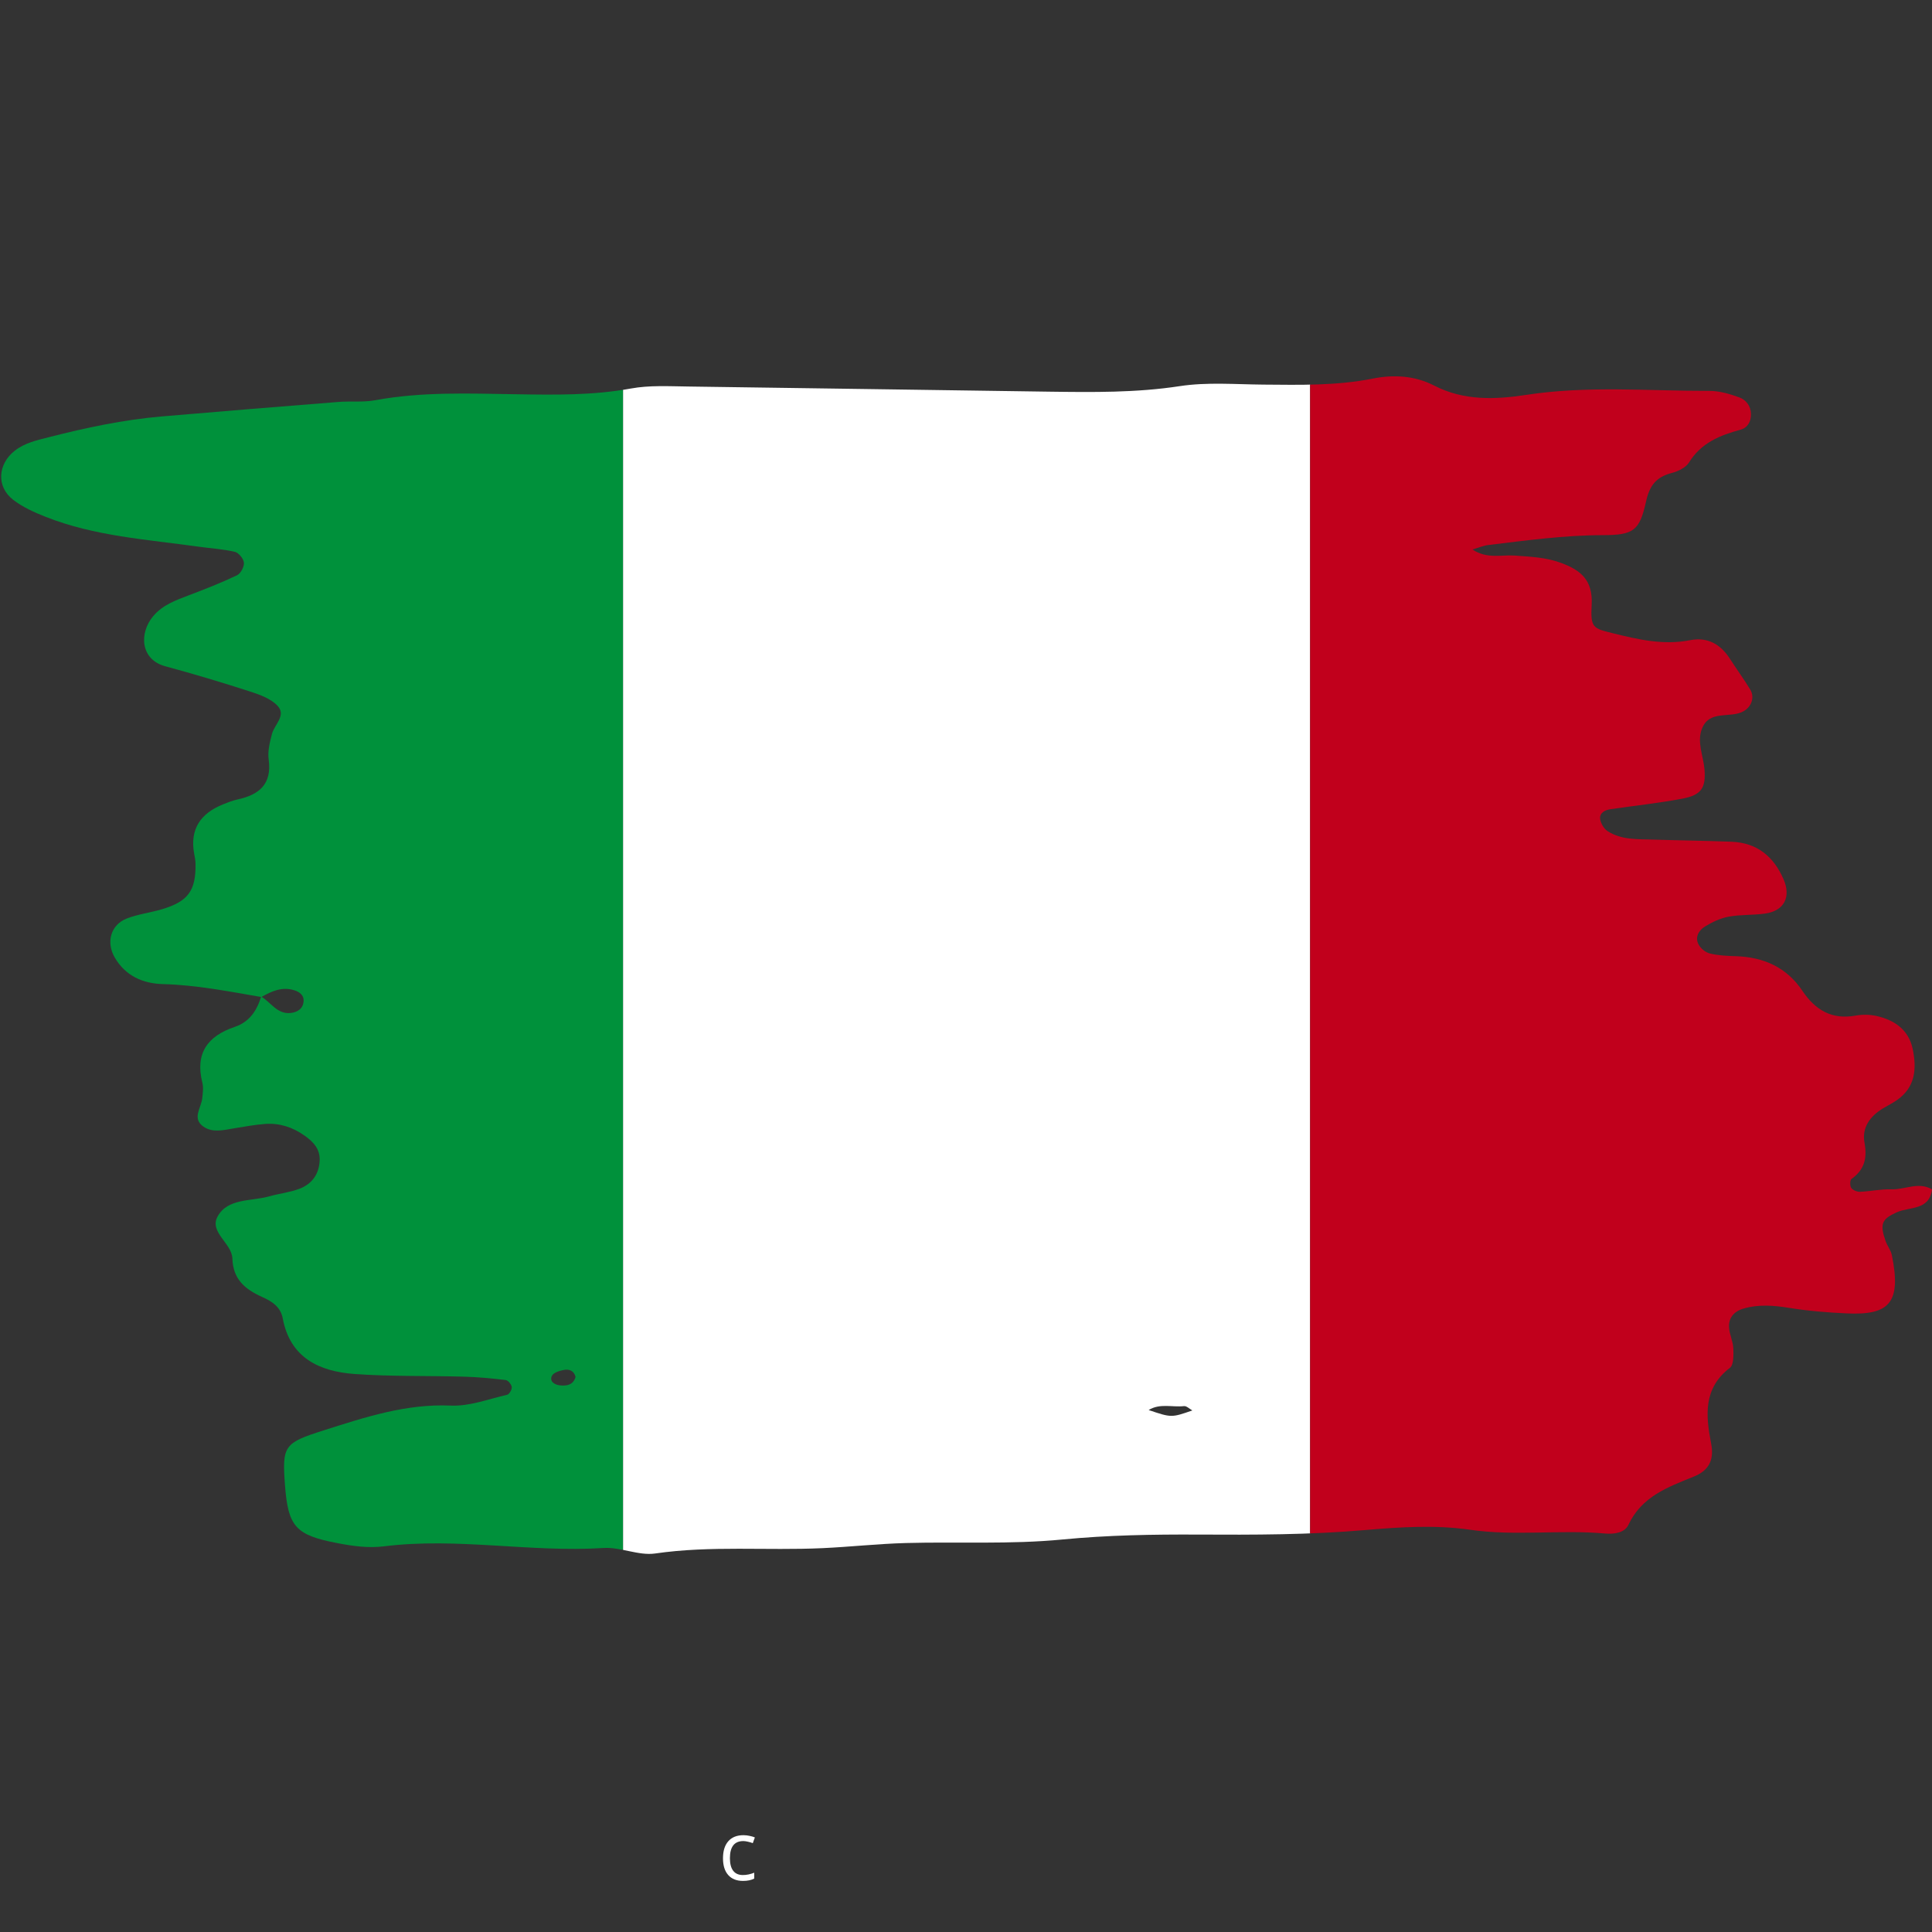
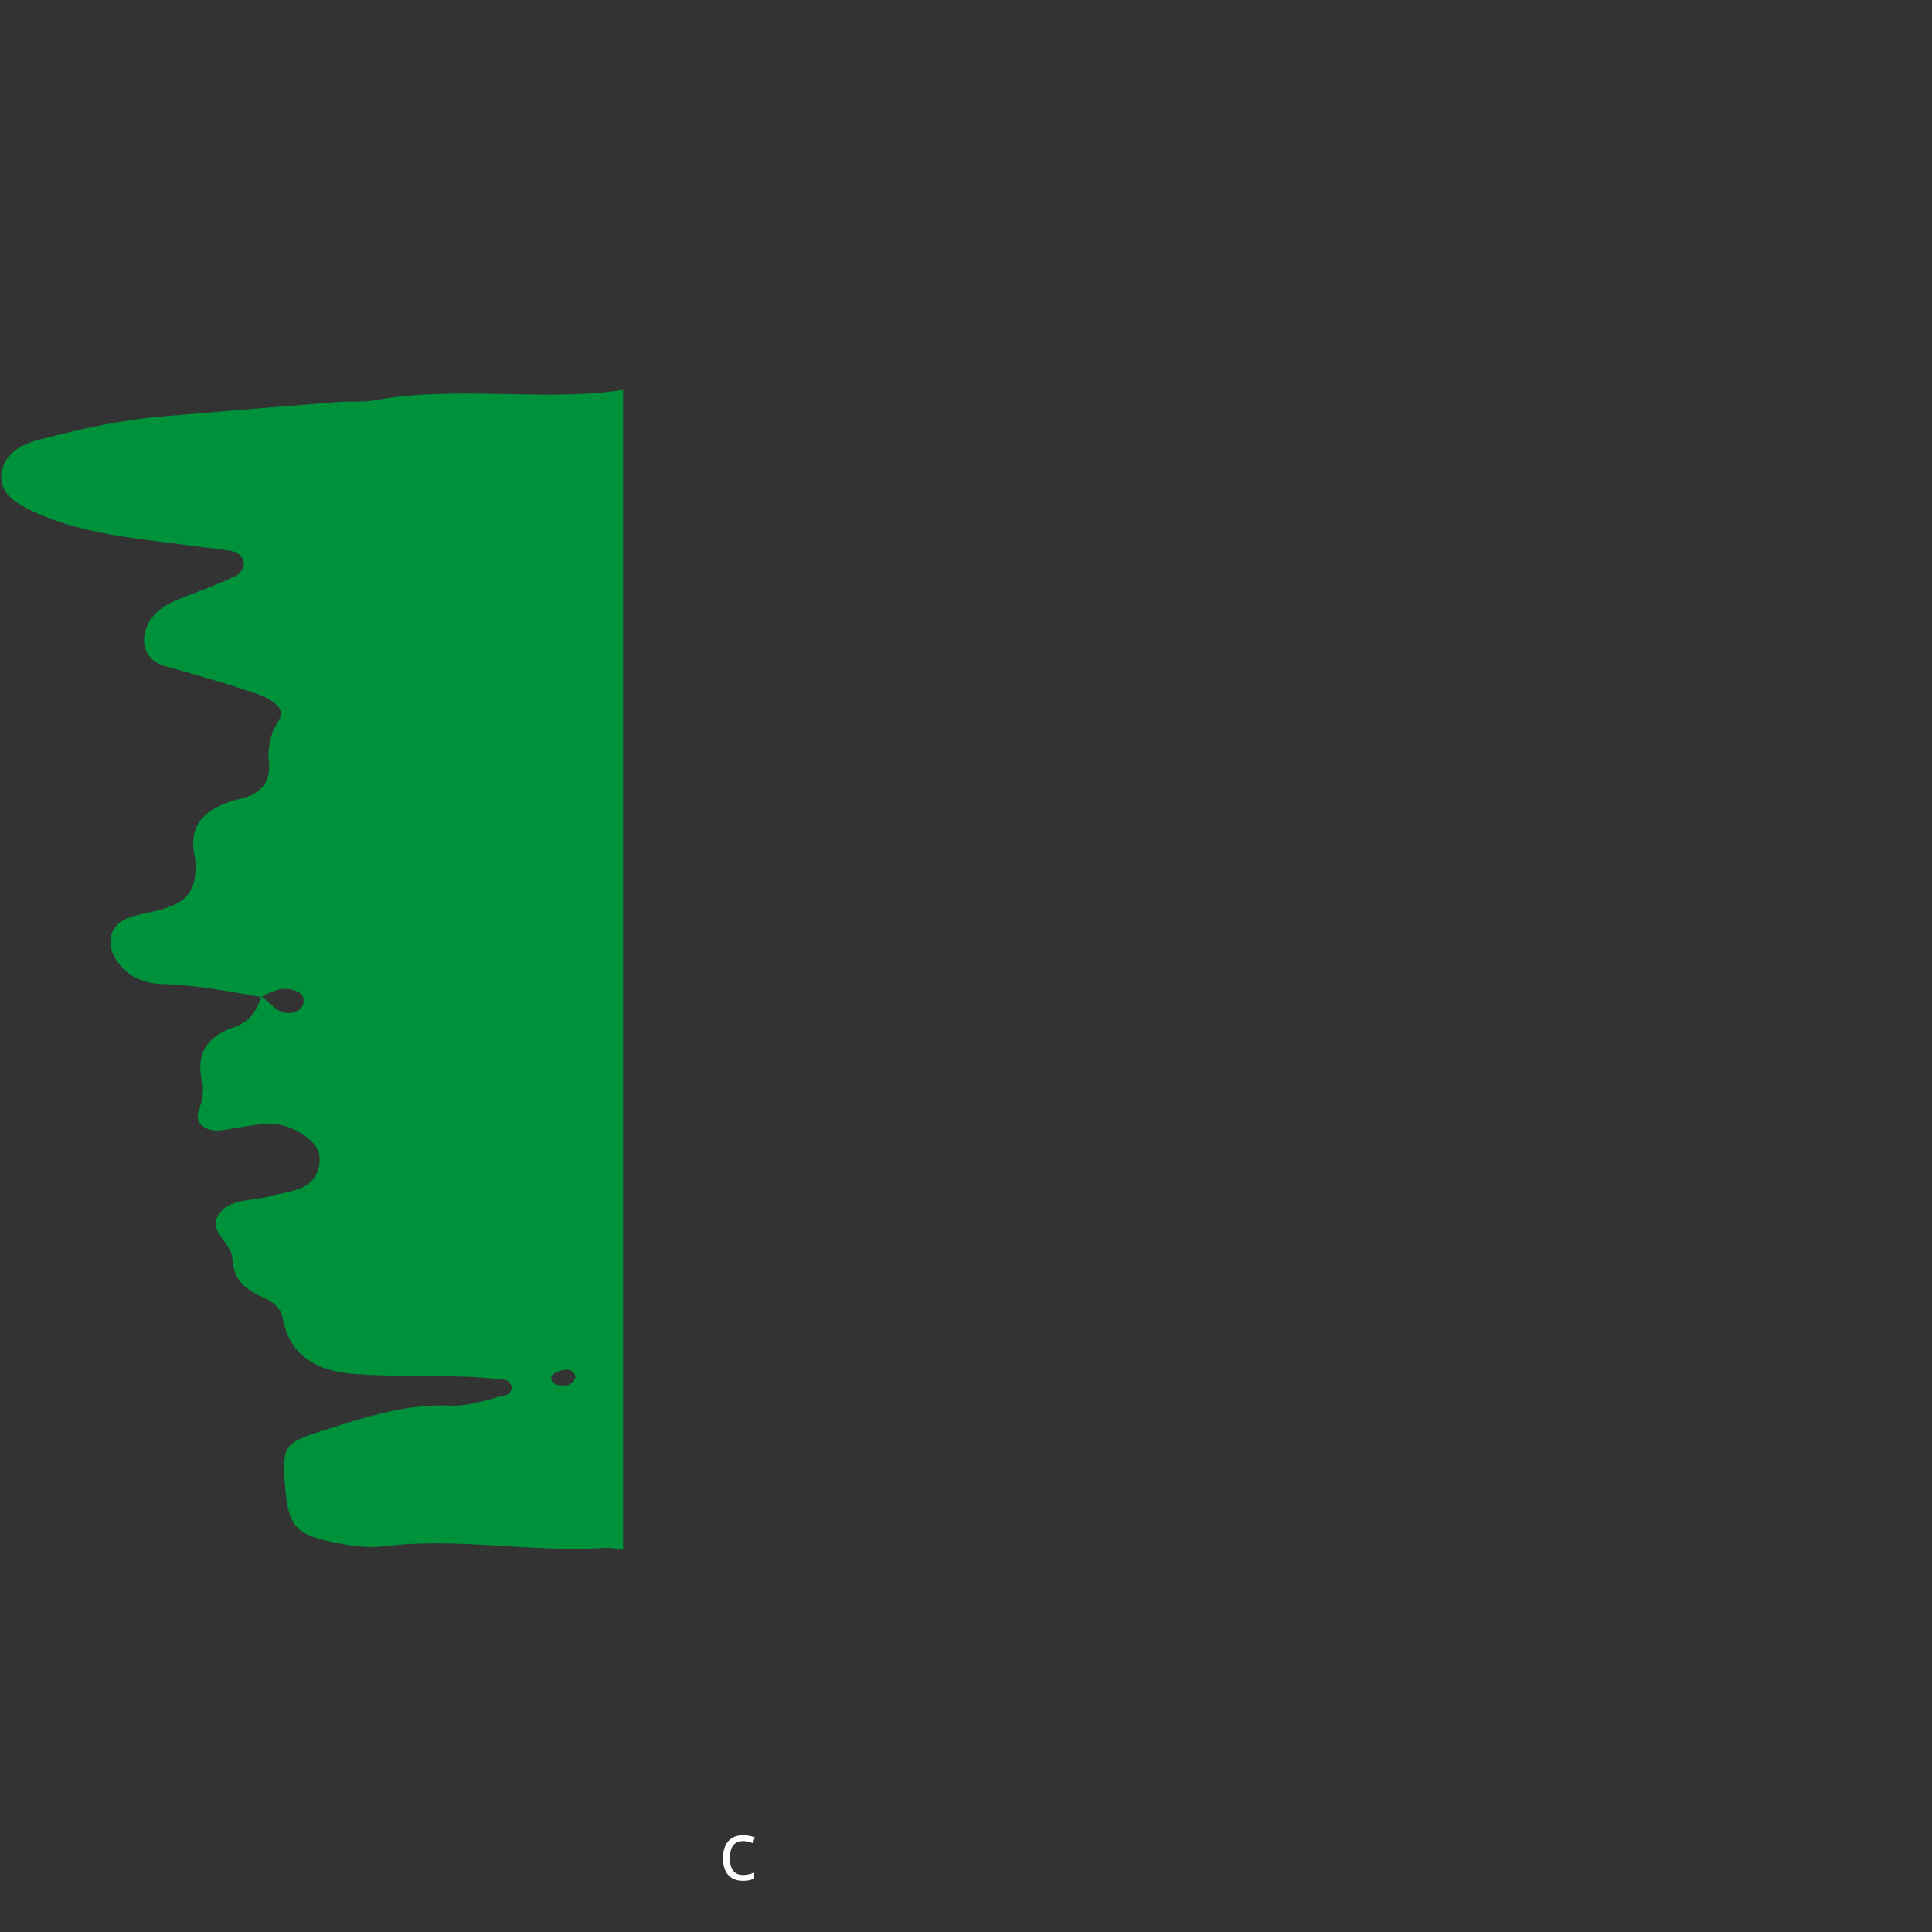
<svg xmlns="http://www.w3.org/2000/svg" width="500" zoomAndPan="magnify" viewBox="0 0 375 375" height="500" preserveAspectRatio="xMidYMid meet" version="1.0">
  <rect x="0" y="0" width="375" height="375" fill="#333333" stroke="none" />
  <defs>
    <g />
    <clipPath id="c63aee0451">
      <path d="M 0 73.039 L 121 73.039 L 121 301.617 L 0 301.617 Z M 0 73.039 " clip-rule="nonzero" />
    </clipPath>
    <clipPath id="e40c12112e">
      <path d="M 111.715 267.273 C 111.453 266.086 110.504 265.727 109.559 265.887 C 108.676 266.027 107.438 266.406 107.121 267.055 C 106.602 268.125 107.645 268.789 108.664 268.895 C 109.992 269.039 111.262 268.836 111.715 267.273 Z M 222.953 273.688 C 227.375 275.176 227.375 275.176 231.434 273.766 C 230.891 273.465 230.309 272.867 229.809 272.926 C 227.543 273.184 225.137 272.332 222.953 273.688 Z M 50.73 193.523 C 44.398 192.434 38.102 191.184 31.629 191.012 C 27.766 190.91 24.375 189.453 22.277 185.863 C 20.555 182.91 21.461 179.5 24.629 178.273 C 26.812 177.43 29.211 177.148 31.469 176.473 C 36.52 174.961 38.023 172.879 37.953 167.676 C 37.945 167.004 37.801 166.332 37.68 165.664 C 36.828 160.902 38.957 157.875 43.27 156.133 C 44.207 155.75 45.168 155.379 46.148 155.164 C 50.348 154.25 52.805 152.172 52.148 147.406 C 51.93 145.816 52.371 144.07 52.785 142.465 C 53.266 140.617 55.633 138.859 53.863 136.984 C 52.574 135.613 50.457 134.844 48.574 134.234 C 43.109 132.469 37.613 130.816 32.07 129.32 C 27.281 128.023 26.934 122.945 29.738 119.59 C 31.57 117.41 34.113 116.516 36.656 115.543 C 39.805 114.348 42.953 113.117 45.992 111.668 C 46.711 111.328 47.406 110.027 47.344 109.23 C 47.277 108.453 46.336 107.293 45.586 107.113 C 43.305 106.574 40.926 106.445 38.59 106.117 C 28.555 104.707 18.352 104.09 8.793 100.293 C 6.617 99.426 4.402 98.43 2.566 97.02 C -0.75 94.473 -0.445 90.074 2.879 87.473 C 4.824 85.957 7.125 85.457 9.422 84.875 C 16.645 83.023 23.926 81.473 31.371 80.832 C 42.816 79.848 54.27 78.922 65.723 78.016 C 68.086 77.828 70.512 78.113 72.824 77.684 C 81.895 76.008 91.035 76.383 100.176 76.523 C 107.625 76.645 115.039 76.766 122.453 75.41 C 126.066 74.75 129.871 74.977 133.594 75.023 C 156.949 75.324 180.309 75.711 203.664 76.023 C 212.121 76.137 220.543 76.242 228.992 74.949 C 234.293 74.141 239.805 74.605 245.215 74.652 C 252.332 74.707 259.43 74.887 266.473 73.48 C 270.539 72.672 274.625 72.91 278.375 74.844 C 284.129 77.812 290.238 77.566 296.273 76.641 C 308.094 74.828 319.934 75.895 331.766 75.871 C 333.73 75.867 335.77 76.461 337.641 77.152 C 338.867 77.605 339.809 78.762 339.863 80.285 C 339.918 81.789 339.234 83.023 337.832 83.406 C 333.82 84.496 330.188 85.957 327.844 89.758 C 327.219 90.766 325.715 91.488 324.473 91.809 C 321.508 92.586 320.199 94.18 319.504 97.309 C 318.242 102.988 317.121 103.867 311.105 103.871 C 303.621 103.879 296.266 104.895 288.879 105.789 C 287.941 105.898 287.043 106.297 285.797 106.656 C 288.621 108.539 291.41 107.652 294.027 107.836 C 297.074 108.055 300.086 108.18 303.008 109.262 C 306.84 110.676 309.199 112.621 308.941 117.383 C 308.691 121.922 309.234 121.961 313.078 122.918 C 318.004 124.141 322.91 125.273 328.059 124.258 C 331.434 123.594 333.965 125.043 335.789 127.887 C 337.066 129.883 338.477 131.793 339.703 133.812 C 340.668 135.398 339.906 137.242 338.383 138.074 C 335.816 139.48 331.867 137.738 330.379 141.359 C 329.301 143.996 330.621 146.68 330.84 149.344 C 331.129 152.906 330.238 154.312 326.598 155.008 C 321.953 155.891 317.23 156.383 312.551 157.074 C 311.484 157.23 310.453 157.812 310.582 158.922 C 310.68 159.785 311.309 160.855 312.031 161.324 C 314.719 163.062 317.859 162.867 320.891 162.965 C 325.969 163.129 331.051 163.18 336.125 163.383 C 341.055 163.586 344.27 166.25 346.188 170.672 C 347.68 174.105 346.309 176.805 342.602 177.324 C 340.266 177.652 337.844 177.5 335.531 177.926 C 333.926 178.223 332.34 178.973 330.938 179.832 C 329.77 180.539 328.953 181.871 329.664 183.273 C 330.059 184.059 331.004 184.848 331.848 185.059 C 333.465 185.461 335.191 185.543 336.871 185.594 C 342.293 185.762 346.773 187.734 349.844 192.32 C 352.336 196.031 355.527 197.961 360.148 197.133 C 361.453 196.898 362.891 196.902 364.184 197.191 C 367.699 197.98 370.465 199.848 371.254 203.609 C 372.055 207.441 371.785 211.066 368.152 213.559 C 367.316 214.133 366.398 214.586 365.535 215.105 C 363.004 216.625 361.348 218.844 361.898 221.793 C 362.453 224.805 361.891 227.039 359.371 228.84 C 359.066 229.055 359.043 230.176 359.324 230.574 C 359.637 231.016 360.449 231.344 361.031 231.324 C 363.059 231.242 365.082 230.781 367.098 230.852 C 369.738 230.938 372.383 229.309 375.012 230.859 C 374.465 235.004 370.656 234.18 368.152 235.309 C 365.27 236.617 364.832 237.527 365.977 240.848 C 366.305 241.801 367.008 242.652 367.207 243.617 C 369.113 252.945 366.652 255.309 358.461 254.93 C 354.754 254.762 351.027 254.465 347.367 253.871 C 344.297 253.375 341.312 253.125 338.328 254.023 C 336.531 254.566 335.449 255.848 335.613 257.766 C 335.73 259.102 336.387 260.395 336.434 261.719 C 336.48 263.008 336.527 264.922 335.766 265.504 C 330.52 269.496 331.105 274.891 332.133 280.207 C 332.781 283.566 331.531 285.492 328.746 286.617 C 323.695 288.656 318.645 290.48 316.07 295.98 C 315.359 297.504 313.336 297.816 311.555 297.656 C 302.824 296.863 294.09 298.199 285.285 296.918 C 278.664 295.957 271.738 296.395 265.02 296.98 C 254.195 297.918 243.383 297.914 232.551 297.859 C 223.754 297.816 215.004 297.965 206.195 298.816 C 196.145 299.793 185.957 299.227 175.832 299.5 C 170.426 299.648 165.031 300.246 159.625 300.496 C 148.816 300.996 137.98 299.961 127.168 301.531 C 123.945 302 120.445 300.25 117.137 300.465 C 102.926 301.367 88.766 298.371 74.574 300.137 C 71.492 300.52 68.5 300.102 65.5 299.523 C 57.367 297.965 55.922 296.352 55.312 288.242 C 54.734 280.586 55.16 280.07 62.848 277.625 C 70.895 275.066 78.844 272.438 87.547 272.824 C 91.145 272.98 94.832 271.551 98.449 270.719 C 98.859 270.621 99.387 269.699 99.332 269.227 C 99.27 268.715 98.625 267.922 98.164 267.867 C 95.488 267.543 92.789 267.289 90.098 267.211 C 82.984 267.008 75.855 267.199 68.77 266.688 C 61.965 266.188 56.312 263.547 54.883 255.902 C 54.441 253.535 52.609 252.52 50.832 251.719 C 47.516 250.215 45.234 248.281 45.105 244.289 C 45.012 241.289 40.559 239.172 42.238 236.117 C 44.207 232.535 48.738 233.203 52.223 232.219 C 54.168 231.668 56.23 231.453 58.105 230.746 C 60.488 229.844 61.891 228 62.043 225.348 C 62.176 223.012 60.805 221.613 59.082 220.398 C 56.785 218.781 54.234 217.949 51.441 218.156 C 49.422 218.312 47.418 218.684 45.422 219.012 C 43.41 219.344 41.285 219.914 39.508 218.691 C 37.203 217.102 39.062 215.047 39.254 213.172 C 39.359 212.172 39.512 211.102 39.277 210.152 C 37.84 204.445 40.277 201.102 45.582 199.312 C 48.402 198.363 49.871 196.16 50.684 193.434 C 52.582 194.523 53.781 196.906 56.418 196.617 C 57.805 196.469 58.883 195.73 58.934 194.23 C 58.969 193.152 58.125 192.531 57.152 192.219 C 54.777 191.461 52.727 192.383 50.73 193.523 Z M 50.73 193.523 " clip-rule="nonzero" />
    </clipPath>
    <clipPath id="a1c55c396c">
-       <path d="M 120.359 73.039 L 254.879 73.039 L 254.879 301.617 L 120.359 301.617 Z M 120.359 73.039 " clip-rule="nonzero" />
-     </clipPath>
+       </clipPath>
    <clipPath id="4e583b24e5">
-       <path d="M 111.715 267.273 C 111.453 266.086 110.504 265.727 109.559 265.887 C 108.676 266.027 107.438 266.406 107.121 267.055 C 106.602 268.125 107.645 268.789 108.664 268.895 C 109.992 269.039 111.262 268.836 111.715 267.273 Z M 222.953 273.688 C 227.375 275.176 227.375 275.176 231.434 273.766 C 230.891 273.465 230.309 272.867 229.809 272.926 C 227.543 273.184 225.137 272.332 222.953 273.688 Z M 50.73 193.523 C 44.398 192.434 38.102 191.184 31.629 191.012 C 27.766 190.91 24.375 189.453 22.277 185.863 C 20.555 182.91 21.461 179.5 24.629 178.273 C 26.812 177.43 29.211 177.148 31.469 176.473 C 36.52 174.961 38.023 172.879 37.953 167.676 C 37.945 167.004 37.801 166.332 37.68 165.664 C 36.828 160.902 38.957 157.875 43.27 156.133 C 44.207 155.75 45.168 155.379 46.148 155.164 C 50.348 154.25 52.805 152.172 52.148 147.406 C 51.93 145.816 52.371 144.07 52.785 142.465 C 53.266 140.617 55.633 138.859 53.863 136.984 C 52.574 135.613 50.457 134.844 48.574 134.234 C 43.109 132.469 37.613 130.816 32.07 129.32 C 27.281 128.023 26.934 122.945 29.738 119.59 C 31.57 117.41 34.113 116.516 36.656 115.543 C 39.805 114.348 42.953 113.117 45.992 111.668 C 46.711 111.328 47.406 110.027 47.344 109.23 C 47.277 108.453 46.336 107.293 45.586 107.113 C 43.305 106.574 40.926 106.445 38.59 106.117 C 28.555 104.707 18.352 104.09 8.793 100.293 C 6.617 99.426 4.402 98.43 2.566 97.02 C -0.75 94.473 -0.445 90.074 2.879 87.473 C 4.824 85.957 7.125 85.457 9.422 84.875 C 16.645 83.023 23.926 81.473 31.371 80.832 C 42.816 79.848 54.27 78.922 65.723 78.016 C 68.086 77.828 70.512 78.113 72.824 77.684 C 81.895 76.008 91.035 76.383 100.176 76.523 C 107.625 76.645 115.039 76.766 122.453 75.41 C 126.066 74.75 129.871 74.977 133.594 75.023 C 156.949 75.324 180.309 75.711 203.664 76.023 C 212.121 76.137 220.543 76.242 228.992 74.949 C 234.293 74.141 239.805 74.605 245.215 74.652 C 252.332 74.707 259.43 74.887 266.473 73.48 C 270.539 72.672 274.625 72.91 278.375 74.844 C 284.129 77.812 290.238 77.566 296.273 76.641 C 308.094 74.828 319.934 75.895 331.766 75.871 C 333.73 75.867 335.77 76.461 337.641 77.152 C 338.867 77.605 339.809 78.762 339.863 80.285 C 339.918 81.789 339.234 83.023 337.832 83.406 C 333.82 84.496 330.188 85.957 327.844 89.758 C 327.219 90.766 325.715 91.488 324.473 91.809 C 321.508 92.586 320.199 94.18 319.504 97.309 C 318.242 102.988 317.121 103.867 311.105 103.871 C 303.621 103.879 296.266 104.895 288.879 105.789 C 287.941 105.898 287.043 106.297 285.797 106.656 C 288.621 108.539 291.41 107.652 294.027 107.836 C 297.074 108.055 300.086 108.18 303.008 109.262 C 306.84 110.676 309.199 112.621 308.941 117.383 C 308.691 121.922 309.234 121.961 313.078 122.918 C 318.004 124.141 322.91 125.273 328.059 124.258 C 331.434 123.594 333.965 125.043 335.789 127.887 C 337.066 129.883 338.477 131.793 339.703 133.812 C 340.668 135.398 339.906 137.242 338.383 138.074 C 335.816 139.48 331.867 137.738 330.379 141.359 C 329.301 143.996 330.621 146.68 330.84 149.344 C 331.129 152.906 330.238 154.312 326.598 155.008 C 321.953 155.891 317.23 156.383 312.551 157.074 C 311.484 157.23 310.453 157.812 310.582 158.922 C 310.68 159.785 311.309 160.855 312.031 161.324 C 314.719 163.062 317.859 162.867 320.891 162.965 C 325.969 163.129 331.051 163.18 336.125 163.383 C 341.055 163.586 344.27 166.25 346.188 170.672 C 347.68 174.105 346.309 176.805 342.602 177.324 C 340.266 177.652 337.844 177.5 335.531 177.926 C 333.926 178.223 332.34 178.973 330.938 179.832 C 329.77 180.539 328.953 181.871 329.664 183.273 C 330.059 184.059 331.004 184.848 331.848 185.059 C 333.465 185.461 335.191 185.543 336.871 185.594 C 342.293 185.762 346.773 187.734 349.844 192.32 C 352.336 196.031 355.527 197.961 360.148 197.133 C 361.453 196.898 362.891 196.902 364.184 197.191 C 367.699 197.98 370.465 199.848 371.254 203.609 C 372.055 207.441 371.785 211.066 368.152 213.559 C 367.316 214.133 366.398 214.586 365.535 215.105 C 363.004 216.625 361.348 218.844 361.898 221.793 C 362.453 224.805 361.891 227.039 359.371 228.84 C 359.066 229.055 359.043 230.176 359.324 230.574 C 359.637 231.016 360.449 231.344 361.031 231.324 C 363.059 231.242 365.082 230.781 367.098 230.852 C 369.738 230.938 372.383 229.309 375.012 230.859 C 374.465 235.004 370.656 234.18 368.152 235.309 C 365.27 236.617 364.832 237.527 365.977 240.848 C 366.305 241.801 367.008 242.652 367.207 243.617 C 369.113 252.945 366.652 255.309 358.461 254.93 C 354.754 254.762 351.027 254.465 347.367 253.871 C 344.297 253.375 341.312 253.125 338.328 254.023 C 336.531 254.566 335.449 255.848 335.613 257.766 C 335.73 259.102 336.387 260.395 336.434 261.719 C 336.48 263.008 336.527 264.922 335.766 265.504 C 330.52 269.496 331.105 274.891 332.133 280.207 C 332.781 283.566 331.531 285.492 328.746 286.617 C 323.695 288.656 318.645 290.48 316.07 295.98 C 315.359 297.504 313.336 297.816 311.555 297.656 C 302.824 296.863 294.09 298.199 285.285 296.918 C 278.664 295.957 271.738 296.395 265.02 296.98 C 254.195 297.918 243.383 297.914 232.551 297.859 C 223.754 297.816 215.004 297.965 206.195 298.816 C 196.145 299.793 185.957 299.227 175.832 299.5 C 170.426 299.648 165.031 300.246 159.625 300.496 C 148.816 300.996 137.98 299.961 127.168 301.531 C 123.945 302 120.445 300.25 117.137 300.465 C 102.926 301.367 88.766 298.371 74.574 300.137 C 71.492 300.52 68.5 300.102 65.5 299.523 C 57.367 297.965 55.922 296.352 55.312 288.242 C 54.734 280.586 55.16 280.07 62.848 277.625 C 70.895 275.066 78.844 272.438 87.547 272.824 C 91.145 272.98 94.832 271.551 98.449 270.719 C 98.859 270.621 99.387 269.699 99.332 269.227 C 99.27 268.715 98.625 267.922 98.164 267.867 C 95.488 267.543 92.789 267.289 90.098 267.211 C 82.984 267.008 75.855 267.199 68.77 266.688 C 61.965 266.188 56.312 263.547 54.883 255.902 C 54.441 253.535 52.609 252.52 50.832 251.719 C 47.516 250.215 45.234 248.281 45.105 244.289 C 45.012 241.289 40.559 239.172 42.238 236.117 C 44.207 232.535 48.738 233.203 52.223 232.219 C 54.168 231.668 56.23 231.453 58.105 230.746 C 60.488 229.844 61.891 228 62.043 225.348 C 62.176 223.012 60.805 221.613 59.082 220.398 C 56.785 218.781 54.234 217.949 51.441 218.156 C 49.422 218.312 47.418 218.684 45.422 219.012 C 43.41 219.344 41.285 219.914 39.508 218.691 C 37.203 217.102 39.062 215.047 39.254 213.172 C 39.359 212.172 39.512 211.102 39.277 210.152 C 37.84 204.445 40.277 201.102 45.582 199.312 C 48.402 198.363 49.871 196.16 50.684 193.434 C 52.582 194.523 53.781 196.906 56.418 196.617 C 57.805 196.469 58.883 195.73 58.934 194.23 C 58.969 193.152 58.125 192.531 57.152 192.219 C 54.777 191.461 52.727 192.383 50.73 193.523 Z M 50.73 193.523 " clip-rule="nonzero" />
-     </clipPath>
+       </clipPath>
    <clipPath id="11ea2a4e96">
      <path d="M 254 73.039 L 375 73.039 L 375 301.617 L 254 301.617 Z M 254 73.039 " clip-rule="nonzero" />
    </clipPath>
    <clipPath id="0f7e092d09">
      <path d="M 111.715 267.273 C 111.453 266.086 110.504 265.727 109.559 265.887 C 108.676 266.027 107.438 266.406 107.121 267.055 C 106.602 268.125 107.645 268.789 108.664 268.895 C 109.992 269.039 111.262 268.836 111.715 267.273 Z M 222.953 273.688 C 227.375 275.176 227.375 275.176 231.434 273.766 C 230.891 273.465 230.309 272.867 229.809 272.926 C 227.543 273.184 225.137 272.332 222.953 273.688 Z M 50.73 193.523 C 44.398 192.434 38.102 191.184 31.629 191.012 C 27.766 190.91 24.375 189.453 22.277 185.863 C 20.555 182.91 21.461 179.5 24.629 178.273 C 26.812 177.43 29.211 177.148 31.469 176.473 C 36.52 174.961 38.023 172.879 37.953 167.676 C 37.945 167.004 37.801 166.332 37.68 165.664 C 36.828 160.902 38.957 157.875 43.27 156.133 C 44.207 155.75 45.168 155.379 46.148 155.164 C 50.348 154.25 52.805 152.172 52.148 147.406 C 51.93 145.816 52.371 144.07 52.785 142.465 C 53.266 140.617 55.633 138.859 53.863 136.984 C 52.574 135.613 50.457 134.844 48.574 134.234 C 43.109 132.469 37.613 130.816 32.07 129.32 C 27.281 128.023 26.934 122.945 29.738 119.59 C 31.57 117.41 34.113 116.516 36.656 115.543 C 39.805 114.348 42.953 113.117 45.992 111.668 C 46.711 111.328 47.406 110.027 47.344 109.23 C 47.277 108.453 46.336 107.293 45.586 107.113 C 43.305 106.574 40.926 106.445 38.59 106.117 C 28.555 104.707 18.352 104.09 8.793 100.293 C 6.617 99.426 4.402 98.43 2.566 97.02 C -0.75 94.473 -0.445 90.074 2.879 87.473 C 4.824 85.957 7.125 85.457 9.422 84.875 C 16.645 83.023 23.926 81.473 31.371 80.832 C 42.816 79.848 54.27 78.922 65.723 78.016 C 68.086 77.828 70.512 78.113 72.824 77.684 C 81.895 76.008 91.035 76.383 100.176 76.523 C 107.625 76.645 115.039 76.766 122.453 75.41 C 126.066 74.75 129.871 74.977 133.594 75.023 C 156.949 75.324 180.309 75.711 203.664 76.023 C 212.121 76.137 220.543 76.242 228.992 74.949 C 234.293 74.141 239.805 74.605 245.215 74.652 C 252.332 74.707 259.43 74.887 266.473 73.48 C 270.539 72.672 274.625 72.91 278.375 74.844 C 284.129 77.812 290.238 77.566 296.273 76.641 C 308.094 74.828 319.934 75.895 331.766 75.871 C 333.73 75.867 335.77 76.461 337.641 77.152 C 338.867 77.605 339.809 78.762 339.863 80.285 C 339.918 81.789 339.234 83.023 337.832 83.406 C 333.82 84.496 330.188 85.957 327.844 89.758 C 327.219 90.766 325.715 91.488 324.473 91.809 C 321.508 92.586 320.199 94.18 319.504 97.309 C 318.242 102.988 317.121 103.867 311.105 103.871 C 303.621 103.879 296.266 104.895 288.879 105.789 C 287.941 105.898 287.043 106.297 285.797 106.656 C 288.621 108.539 291.41 107.652 294.027 107.836 C 297.074 108.055 300.086 108.18 303.008 109.262 C 306.84 110.676 309.199 112.621 308.941 117.383 C 308.691 121.922 309.234 121.961 313.078 122.918 C 318.004 124.141 322.91 125.273 328.059 124.258 C 331.434 123.594 333.965 125.043 335.789 127.887 C 337.066 129.883 338.477 131.793 339.703 133.812 C 340.668 135.398 339.906 137.242 338.383 138.074 C 335.816 139.48 331.867 137.738 330.379 141.359 C 329.301 143.996 330.621 146.68 330.84 149.344 C 331.129 152.906 330.238 154.312 326.598 155.008 C 321.953 155.891 317.23 156.383 312.551 157.074 C 311.484 157.23 310.453 157.812 310.582 158.922 C 310.68 159.785 311.309 160.855 312.031 161.324 C 314.719 163.062 317.859 162.867 320.891 162.965 C 325.969 163.129 331.051 163.18 336.125 163.383 C 341.055 163.586 344.27 166.25 346.188 170.672 C 347.68 174.105 346.309 176.805 342.602 177.324 C 340.266 177.652 337.844 177.5 335.531 177.926 C 333.926 178.223 332.34 178.973 330.938 179.832 C 329.77 180.539 328.953 181.871 329.664 183.273 C 330.059 184.059 331.004 184.848 331.848 185.059 C 333.465 185.461 335.191 185.543 336.871 185.594 C 342.293 185.762 346.773 187.734 349.844 192.32 C 352.336 196.031 355.527 197.961 360.148 197.133 C 361.453 196.898 362.891 196.902 364.184 197.191 C 367.699 197.98 370.465 199.848 371.254 203.609 C 372.055 207.441 371.785 211.066 368.152 213.559 C 367.316 214.133 366.398 214.586 365.535 215.105 C 363.004 216.625 361.348 218.844 361.898 221.793 C 362.453 224.805 361.891 227.039 359.371 228.84 C 359.066 229.055 359.043 230.176 359.324 230.574 C 359.637 231.016 360.449 231.344 361.031 231.324 C 363.059 231.242 365.082 230.781 367.098 230.852 C 369.738 230.938 372.383 229.309 375.012 230.859 C 374.465 235.004 370.656 234.18 368.152 235.309 C 365.27 236.617 364.832 237.527 365.977 240.848 C 366.305 241.801 367.008 242.652 367.207 243.617 C 369.113 252.945 366.652 255.309 358.461 254.93 C 354.754 254.762 351.027 254.465 347.367 253.871 C 344.297 253.375 341.312 253.125 338.328 254.023 C 336.531 254.566 335.449 255.848 335.613 257.766 C 335.73 259.102 336.387 260.395 336.434 261.719 C 336.48 263.008 336.527 264.922 335.766 265.504 C 330.52 269.496 331.105 274.891 332.133 280.207 C 332.781 283.566 331.531 285.492 328.746 286.617 C 323.695 288.656 318.645 290.48 316.07 295.98 C 315.359 297.504 313.336 297.816 311.555 297.656 C 302.824 296.863 294.09 298.199 285.285 296.918 C 278.664 295.957 271.738 296.395 265.02 296.98 C 254.195 297.918 243.383 297.914 232.551 297.859 C 223.754 297.816 215.004 297.965 206.195 298.816 C 196.145 299.793 185.957 299.227 175.832 299.5 C 170.426 299.648 165.031 300.246 159.625 300.496 C 148.816 300.996 137.98 299.961 127.168 301.531 C 123.945 302 120.445 300.25 117.137 300.465 C 102.926 301.367 88.766 298.371 74.574 300.137 C 71.492 300.52 68.5 300.102 65.5 299.523 C 57.367 297.965 55.922 296.352 55.312 288.242 C 54.734 280.586 55.16 280.07 62.848 277.625 C 70.895 275.066 78.844 272.438 87.547 272.824 C 91.145 272.98 94.832 271.551 98.449 270.719 C 98.859 270.621 99.387 269.699 99.332 269.227 C 99.27 268.715 98.625 267.922 98.164 267.867 C 95.488 267.543 92.789 267.289 90.098 267.211 C 82.984 267.008 75.855 267.199 68.77 266.688 C 61.965 266.188 56.312 263.547 54.883 255.902 C 54.441 253.535 52.609 252.52 50.832 251.719 C 47.516 250.215 45.234 248.281 45.105 244.289 C 45.012 241.289 40.559 239.172 42.238 236.117 C 44.207 232.535 48.738 233.203 52.223 232.219 C 54.168 231.668 56.23 231.453 58.105 230.746 C 60.488 229.844 61.891 228 62.043 225.348 C 62.176 223.012 60.805 221.613 59.082 220.398 C 56.785 218.781 54.234 217.949 51.441 218.156 C 49.422 218.312 47.418 218.684 45.422 219.012 C 43.41 219.344 41.285 219.914 39.508 218.691 C 37.203 217.102 39.062 215.047 39.254 213.172 C 39.359 212.172 39.512 211.102 39.277 210.152 C 37.84 204.445 40.277 201.102 45.582 199.312 C 48.402 198.363 49.871 196.16 50.684 193.434 C 52.582 194.523 53.781 196.906 56.418 196.617 C 57.805 196.469 58.883 195.73 58.934 194.23 C 58.969 193.152 58.125 192.531 57.152 192.219 C 54.777 191.461 52.727 192.383 50.73 193.523 Z M 50.73 193.523 " clip-rule="nonzero" />
    </clipPath>
  </defs>
  <g clip-path="url(#c63aee0451)">
    <g clip-path="url(#e40c12112e)">
      <path fill="#00913b" d="M -12.426 303.852 L 120.941 303.852 L 120.941 70.809 L -12.426 70.809 L -12.426 303.852 " fill-opacity="1" fill-rule="nonzero" />
    </g>
  </g>
  <g clip-path="url(#a1c55c396c)">
    <g clip-path="url(#4e583b24e5)">
      <path fill="#ffffff" d="M 120.941 303.852 L 254.297 303.852 L 254.297 70.809 L 120.941 70.809 L 120.941 303.852 " fill-opacity="1" fill-rule="nonzero" />
    </g>
  </g>
  <g clip-path="url(#11ea2a4e96)">
    <g clip-path="url(#0f7e092d09)">
-       <path fill="#c1001c" d="M 254.297 303.852 L 387.664 303.852 L 387.664 70.809 L 254.297 70.809 L 254.297 303.852 " fill-opacity="1" fill-rule="nonzero" />
-     </g>
+       </g>
  </g>
  <g fill="#ffffff" fill-opacity="1">
    <g transform="translate(139.426, 364.928)">
      <g>
        <path d="M 4.797 0.156 C 3.555 0.156 2.598 -0.223 1.922 -0.984 C 1.242 -1.754 0.906 -2.836 0.906 -4.234 C 0.906 -5.66 1.25 -6.766 1.938 -7.547 C 2.625 -8.328 3.609 -8.719 4.891 -8.719 C 5.297 -8.719 5.703 -8.672 6.109 -8.578 C 6.523 -8.492 6.852 -8.395 7.094 -8.281 L 6.688 -7.172 C 6.406 -7.285 6.094 -7.379 5.75 -7.453 C 5.414 -7.535 5.117 -7.578 4.859 -7.578 C 3.117 -7.578 2.25 -6.469 2.25 -4.25 C 2.25 -3.195 2.457 -2.391 2.875 -1.828 C 3.301 -1.266 3.93 -0.984 4.766 -0.984 C 5.484 -0.984 6.219 -1.133 6.969 -1.438 L 6.969 -0.297 C 6.395 0.004 5.672 0.156 4.797 0.156 Z M 4.797 0.156 " />
      </g>
    </g>
  </g>
</svg>